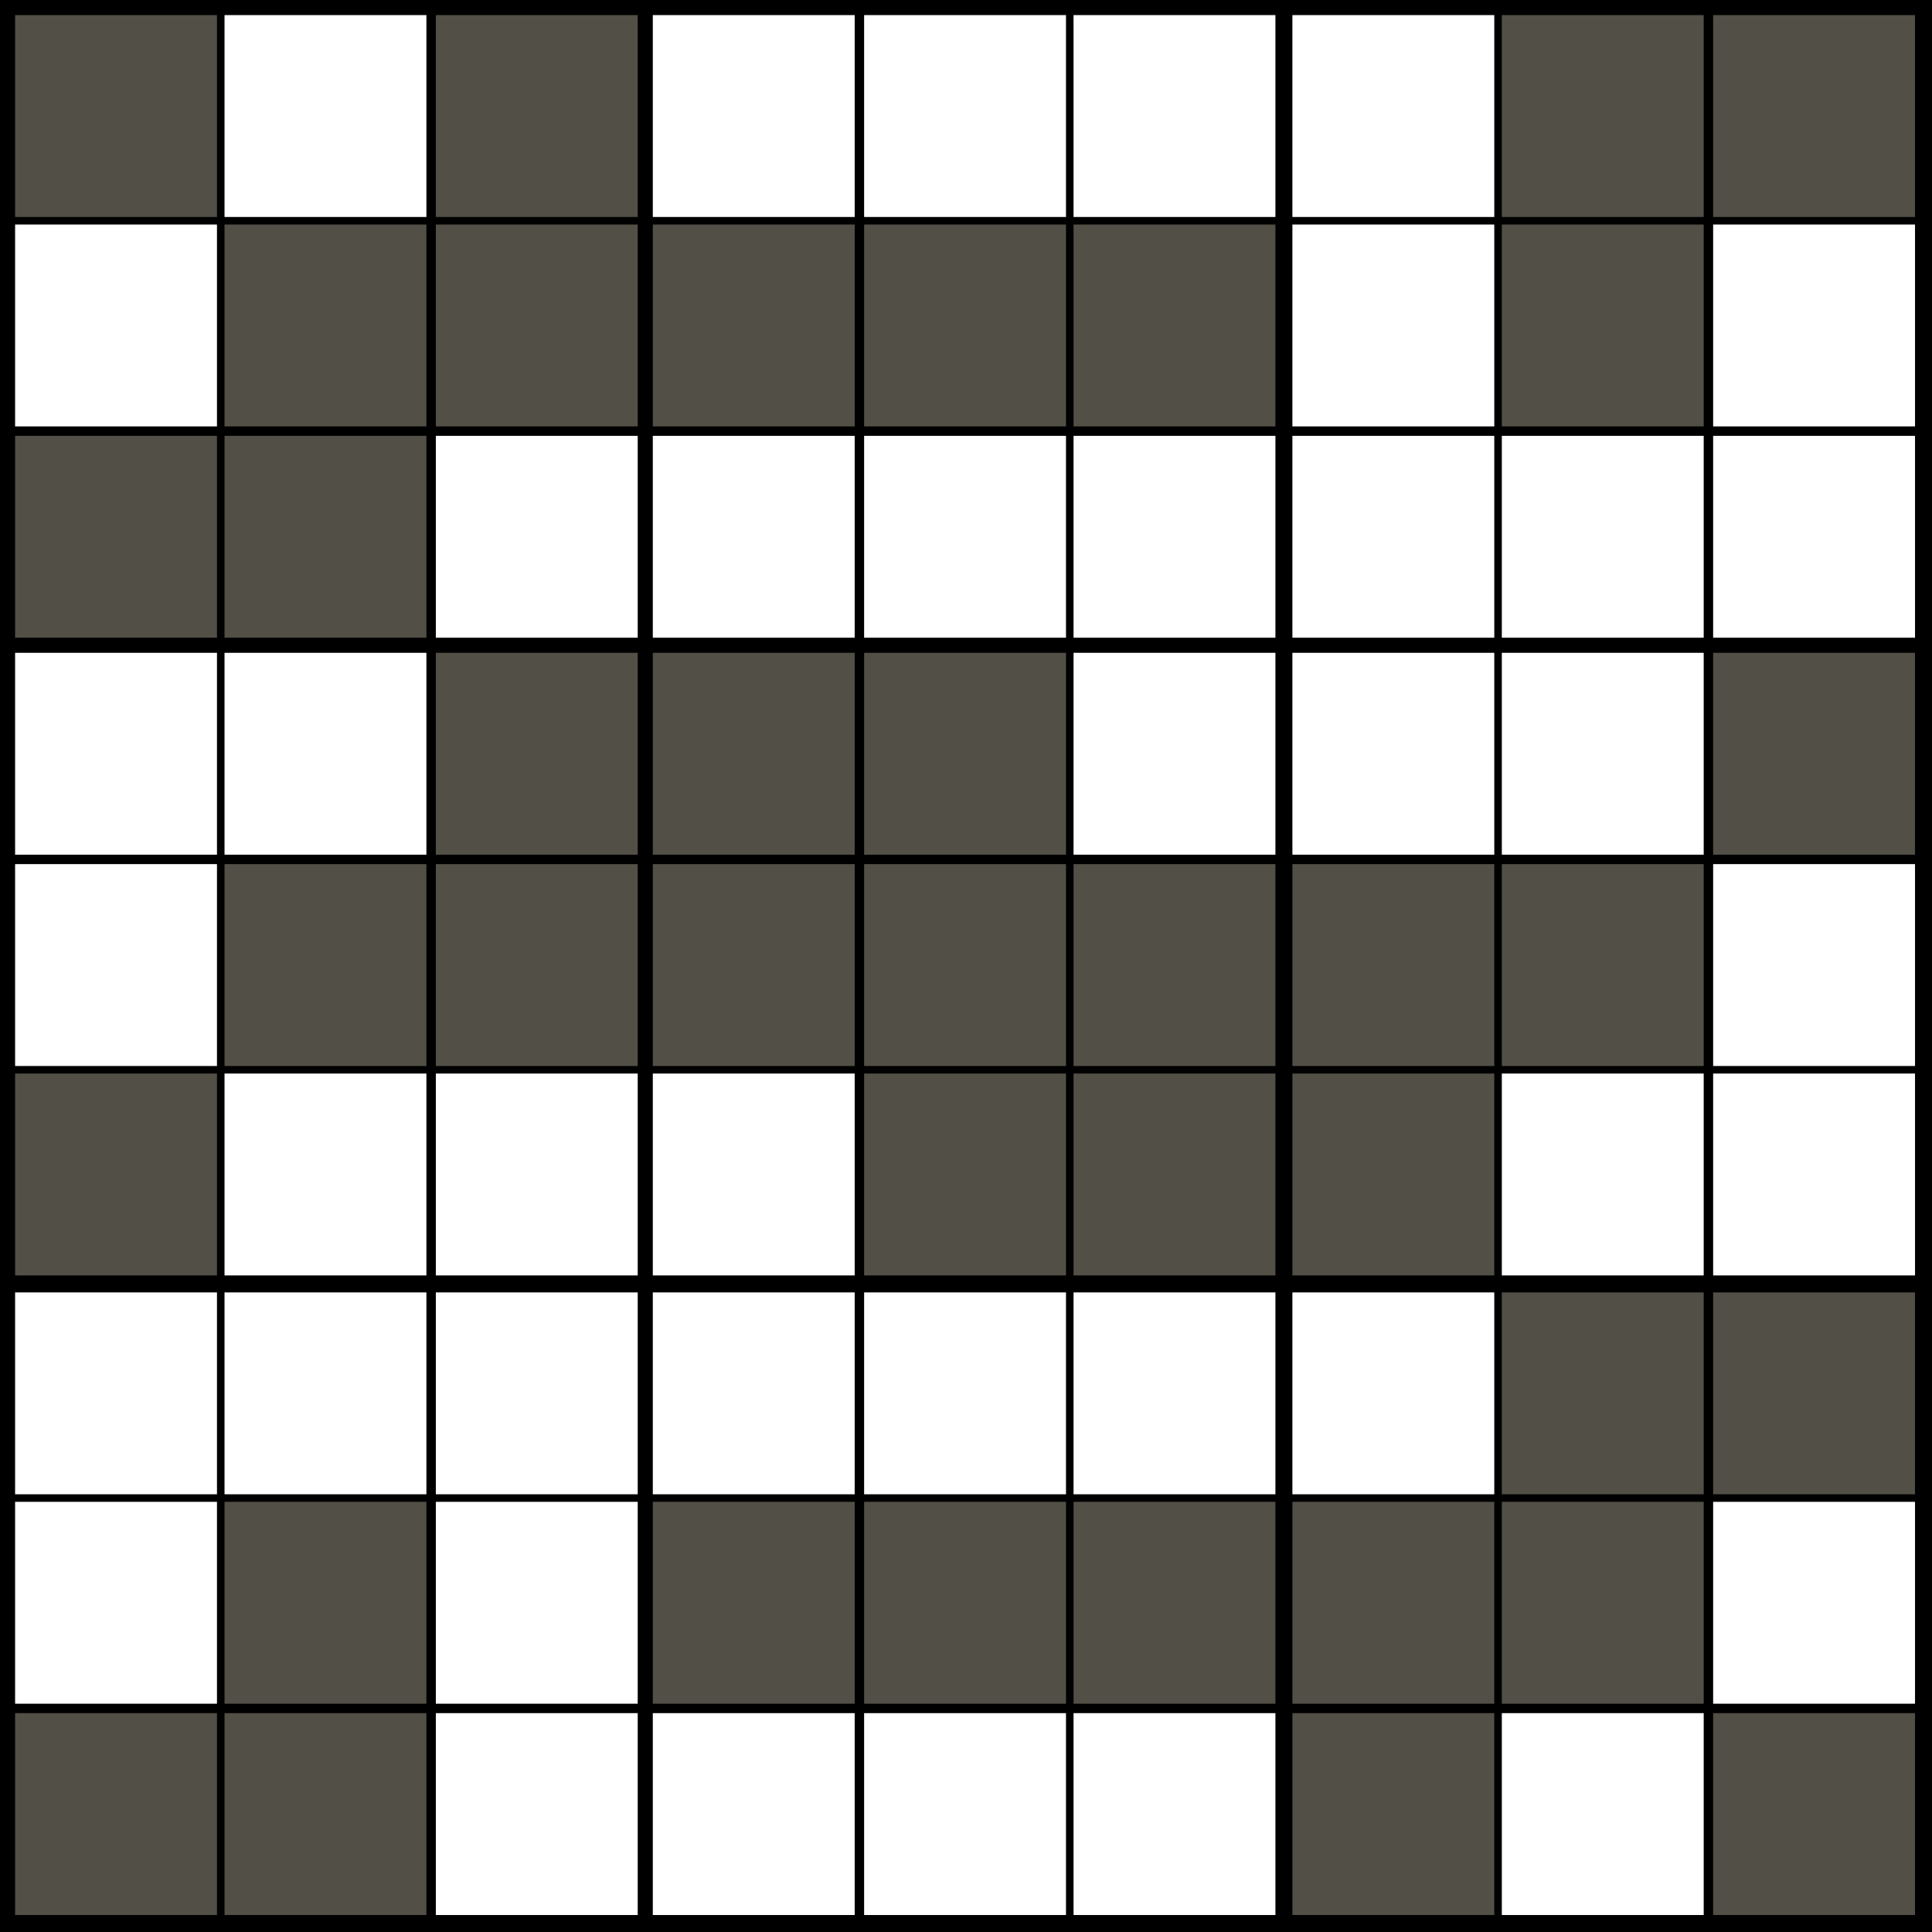
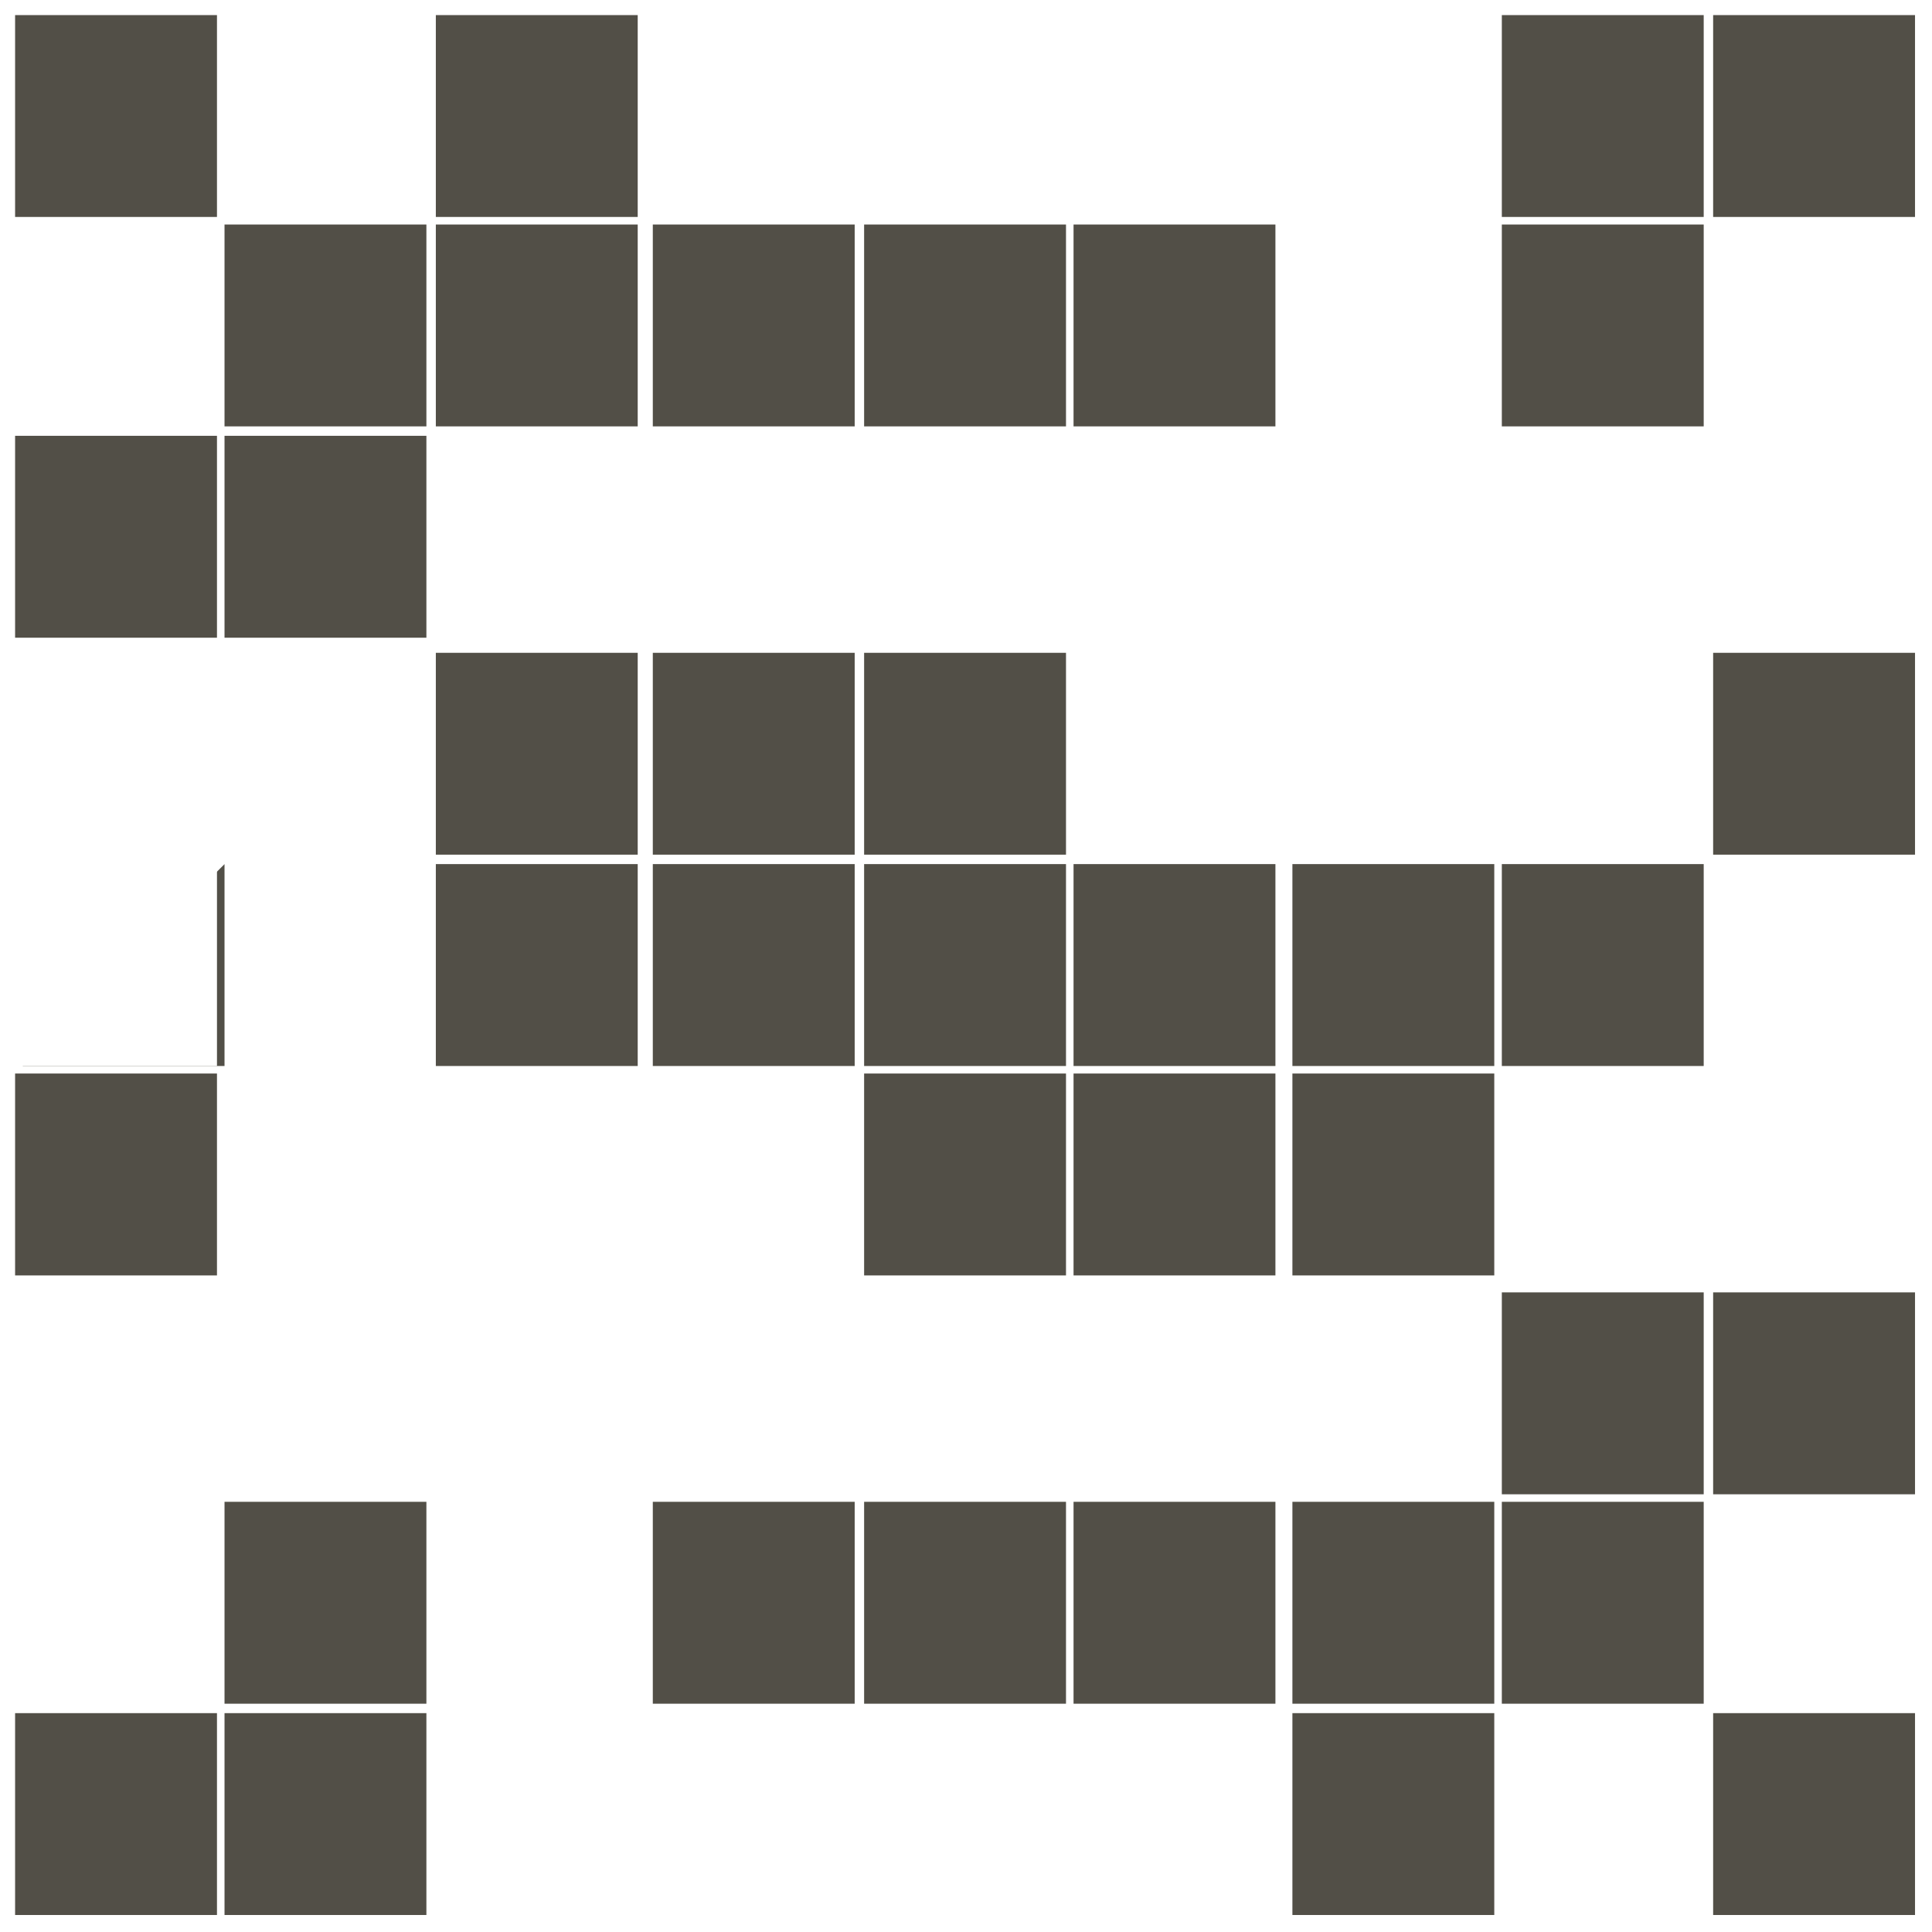
<svg xmlns="http://www.w3.org/2000/svg" version="1.1" width="1024" height="1024">
  <style>
        text {
            font-family: "Helvetica Neue", Helvetica, Arial, sans-serif;
            text-anchor: middle;
            dominant-baseline: central
        }
        text.v {
            font-size: 86.044px
        }
        text.p {
            font-size: 35.493px
        }
        line.p {
            stroke-width: 3px;
            stroke: #ff3a00;
        }
        line.a {
            stroke-width: 4px;
            stroke-linecap: round;
        }
</style>
-   <rect width="100%" height="100%" fill="black" />
-   <path d="M8 8h107v107h-107zM8 231h107v107h-107zM8 569h107v107h-107zM8 908h107v107h-107zM119 119h107v107h-107zM119 231h107v107h-107zM119 458h107v107h-107zM119 796h107v107h-107zM119 908h107v107h-107zM231 8h107v107h-107zM231 119h107v107h-107zM231 346h107v107h-107zM231 458h107v107h-107zM346 119h107v107h-107zM346 346h107v107h-107zM346 458h107v107h-107zM346 796h107v107h-107zM458 119h107v107h-107zM458 346h107v107h-107zM458 458h107v107h-107zM458 569h107v107h-107zM458 796h107v107h-107zM569 119h107v107h-107zM569 458h107v107h-107zM569 569h107v107h-107zM569 796h107v107h-107zM685 458h107v107h-107zM685 569h107v107h-107zM685 796h107v107h-107zM685 908h107v107h-107zM796 8h107v107h-107zM796 119h107v107h-107zM796 458h107v107h-107zM796 685h107v107h-107zM796 796h107v107h-107zM908 8h107v107h-107zM908 346h107v107h-107zM908 685h107v107h-107zM908 908h107v107h-107z" fill="#524f47" />
+   <path d="M8 8h107v107h-107zM8 231h107v107h-107zM8 569h107v107h-107zM8 908h107v107h-107zM119 119h107v107h-107zM119 231h107v107h-107zM119 458v107h-107zM119 796h107v107h-107zM119 908h107v107h-107zM231 8h107v107h-107zM231 119h107v107h-107zM231 346h107v107h-107zM231 458h107v107h-107zM346 119h107v107h-107zM346 346h107v107h-107zM346 458h107v107h-107zM346 796h107v107h-107zM458 119h107v107h-107zM458 346h107v107h-107zM458 458h107v107h-107zM458 569h107v107h-107zM458 796h107v107h-107zM569 119h107v107h-107zM569 458h107v107h-107zM569 569h107v107h-107zM569 796h107v107h-107zM685 458h107v107h-107zM685 569h107v107h-107zM685 796h107v107h-107zM685 908h107v107h-107zM796 8h107v107h-107zM796 119h107v107h-107zM796 458h107v107h-107zM796 685h107v107h-107zM796 796h107v107h-107zM908 8h107v107h-107zM908 346h107v107h-107zM908 685h107v107h-107zM908 908h107v107h-107z" fill="#524f47" />
  <path d="M8 119h107v107h-107zM8 346h107v107h-107zM8 458h107v107h-107zM8 685h107v107h-107zM8 796h107v107h-107zM119 8h107v107h-107zM119 346h107v107h-107zM119 569h107v107h-107zM119 685h107v107h-107zM231 231h107v107h-107zM231 569h107v107h-107zM231 685h107v107h-107zM231 796h107v107h-107zM231 908h107v107h-107zM346 8h107v107h-107zM346 231h107v107h-107zM346 569h107v107h-107zM346 685h107v107h-107zM346 908h107v107h-107zM458 8h107v107h-107zM458 231h107v107h-107zM458 685h107v107h-107zM458 908h107v107h-107zM569 8h107v107h-107zM569 231h107v107h-107zM569 346h107v107h-107zM569 685h107v107h-107zM569 908h107v107h-107zM685 8h107v107h-107zM685 119h107v107h-107zM685 231h107v107h-107zM685 346h107v107h-107zM685 685h107v107h-107zM796 231h107v107h-107zM796 346h107v107h-107zM796 569h107v107h-107zM796 908h107v107h-107zM908 119h107v107h-107zM908 231h107v107h-107zM908 458h107v107h-107zM908 569h107v107h-107zM908 796h107v107h-107z" fill="#fff" />
</svg>